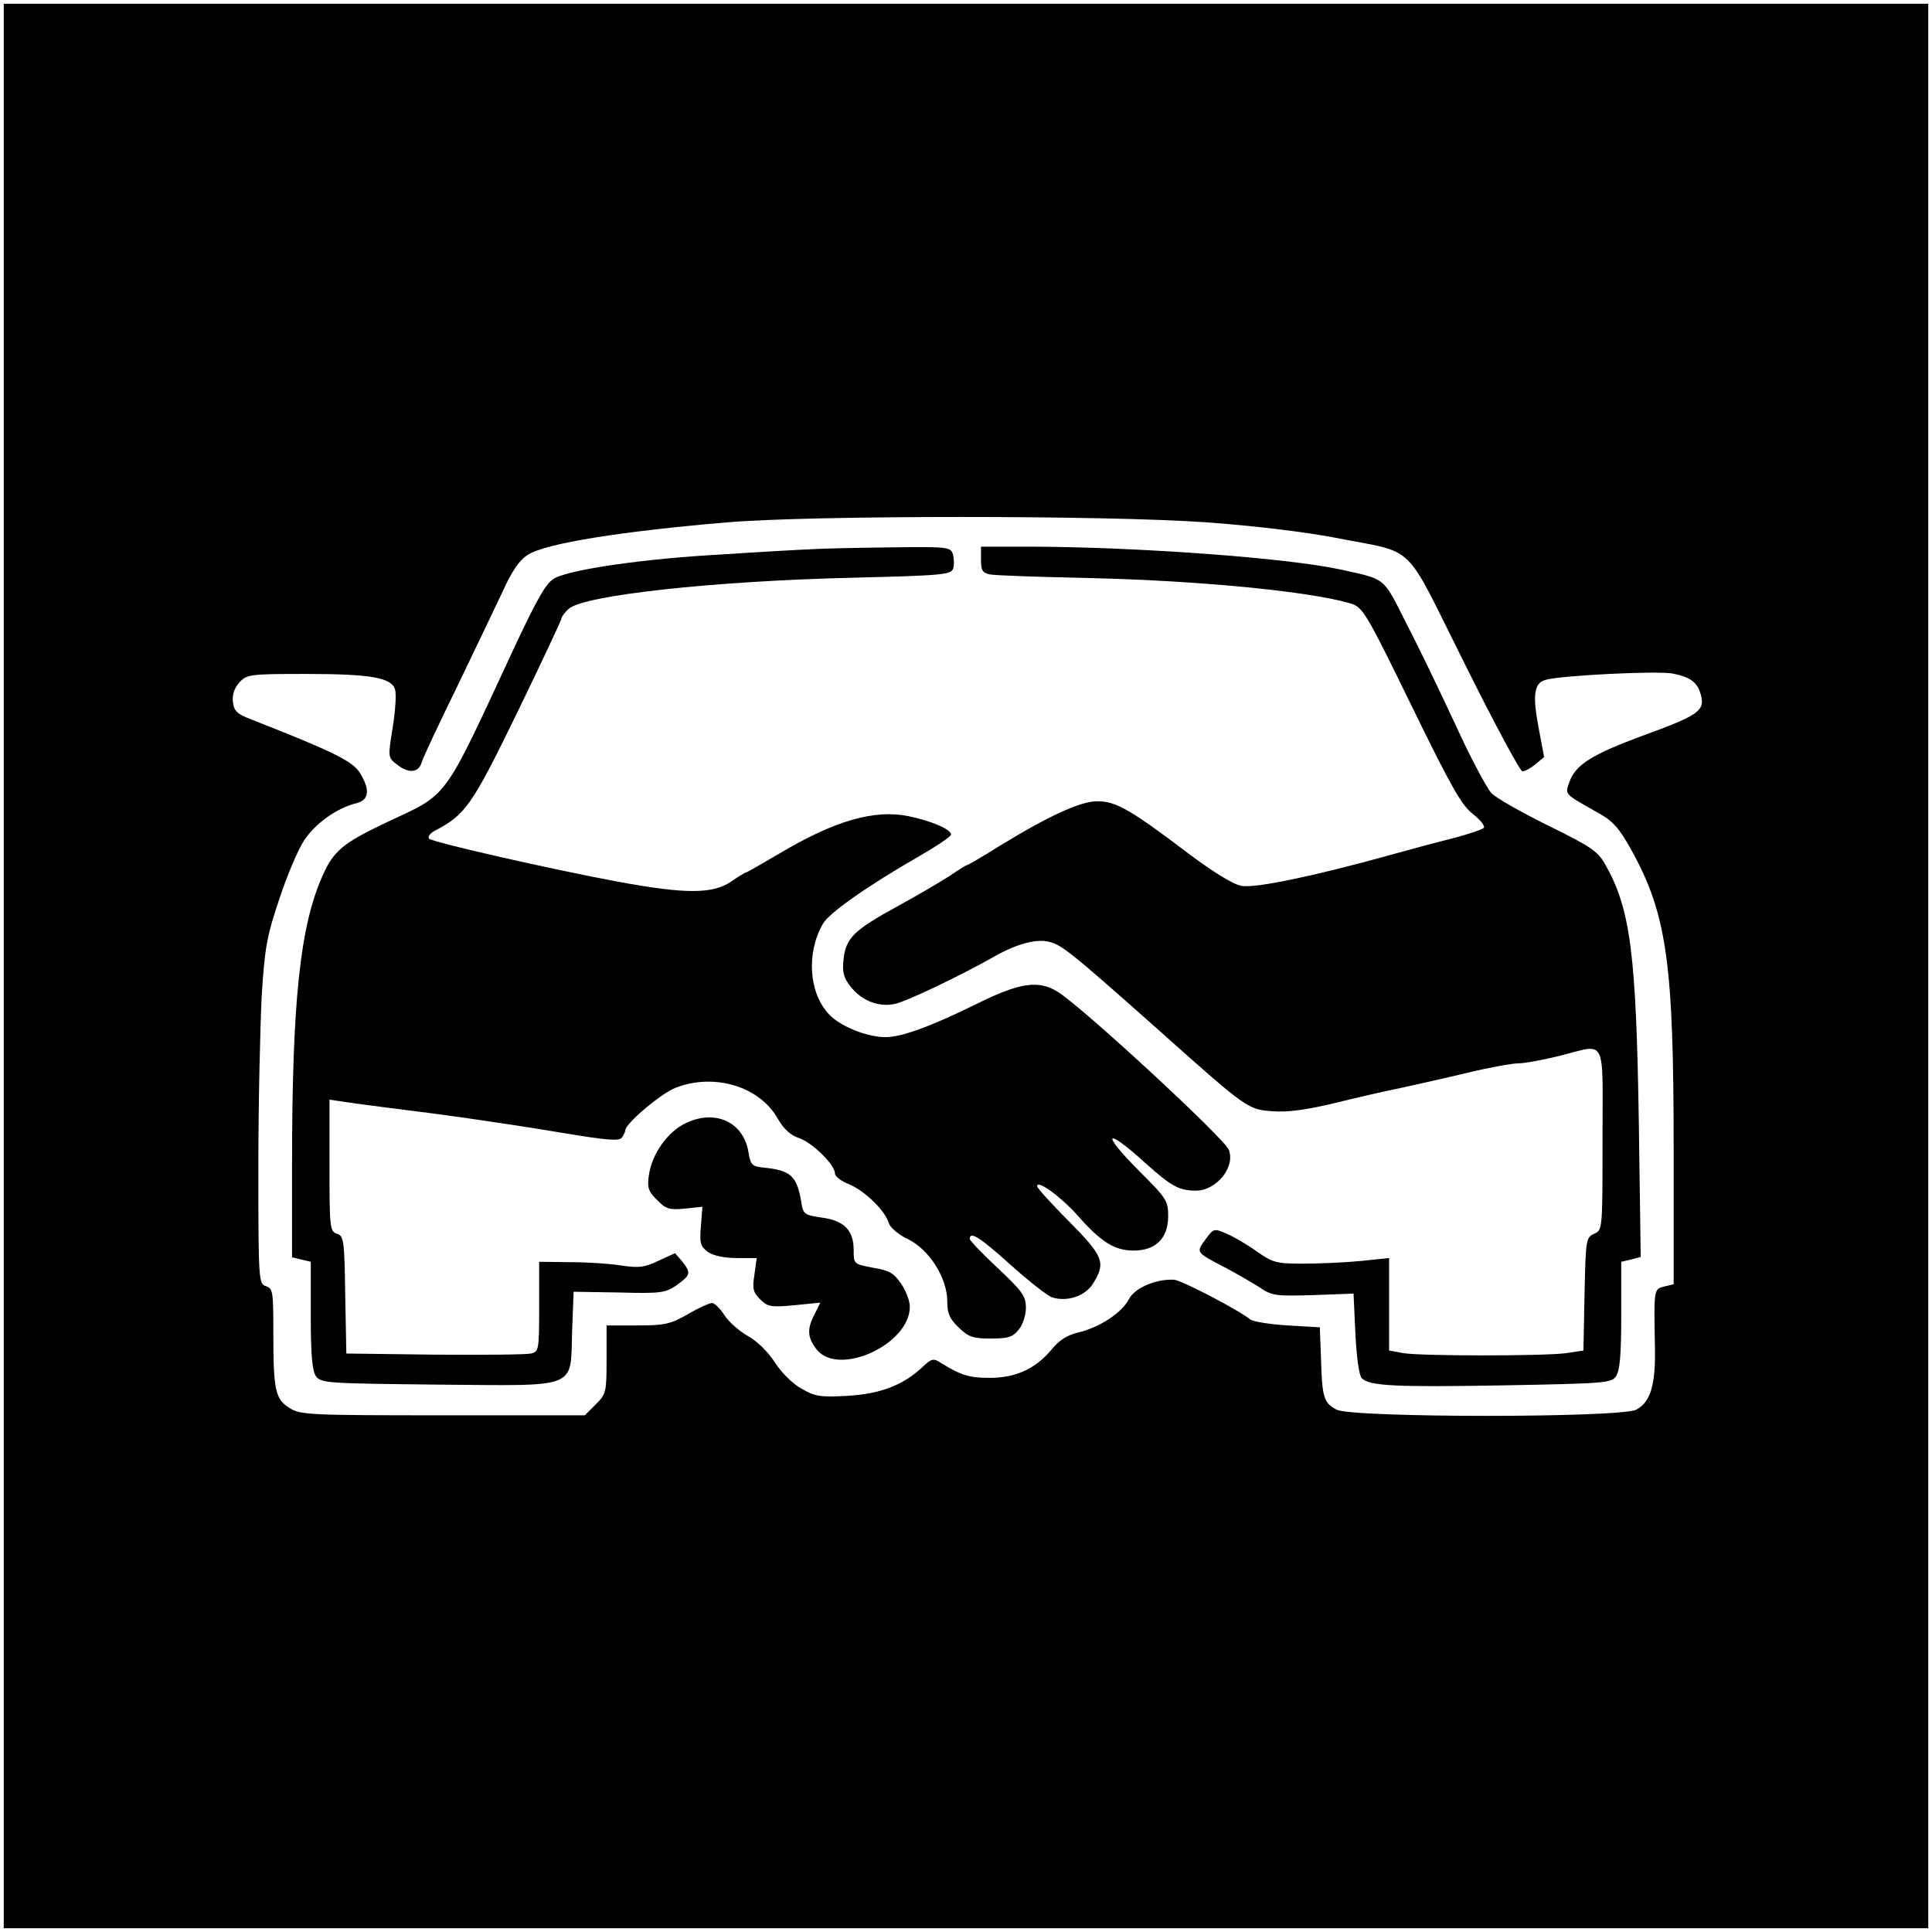
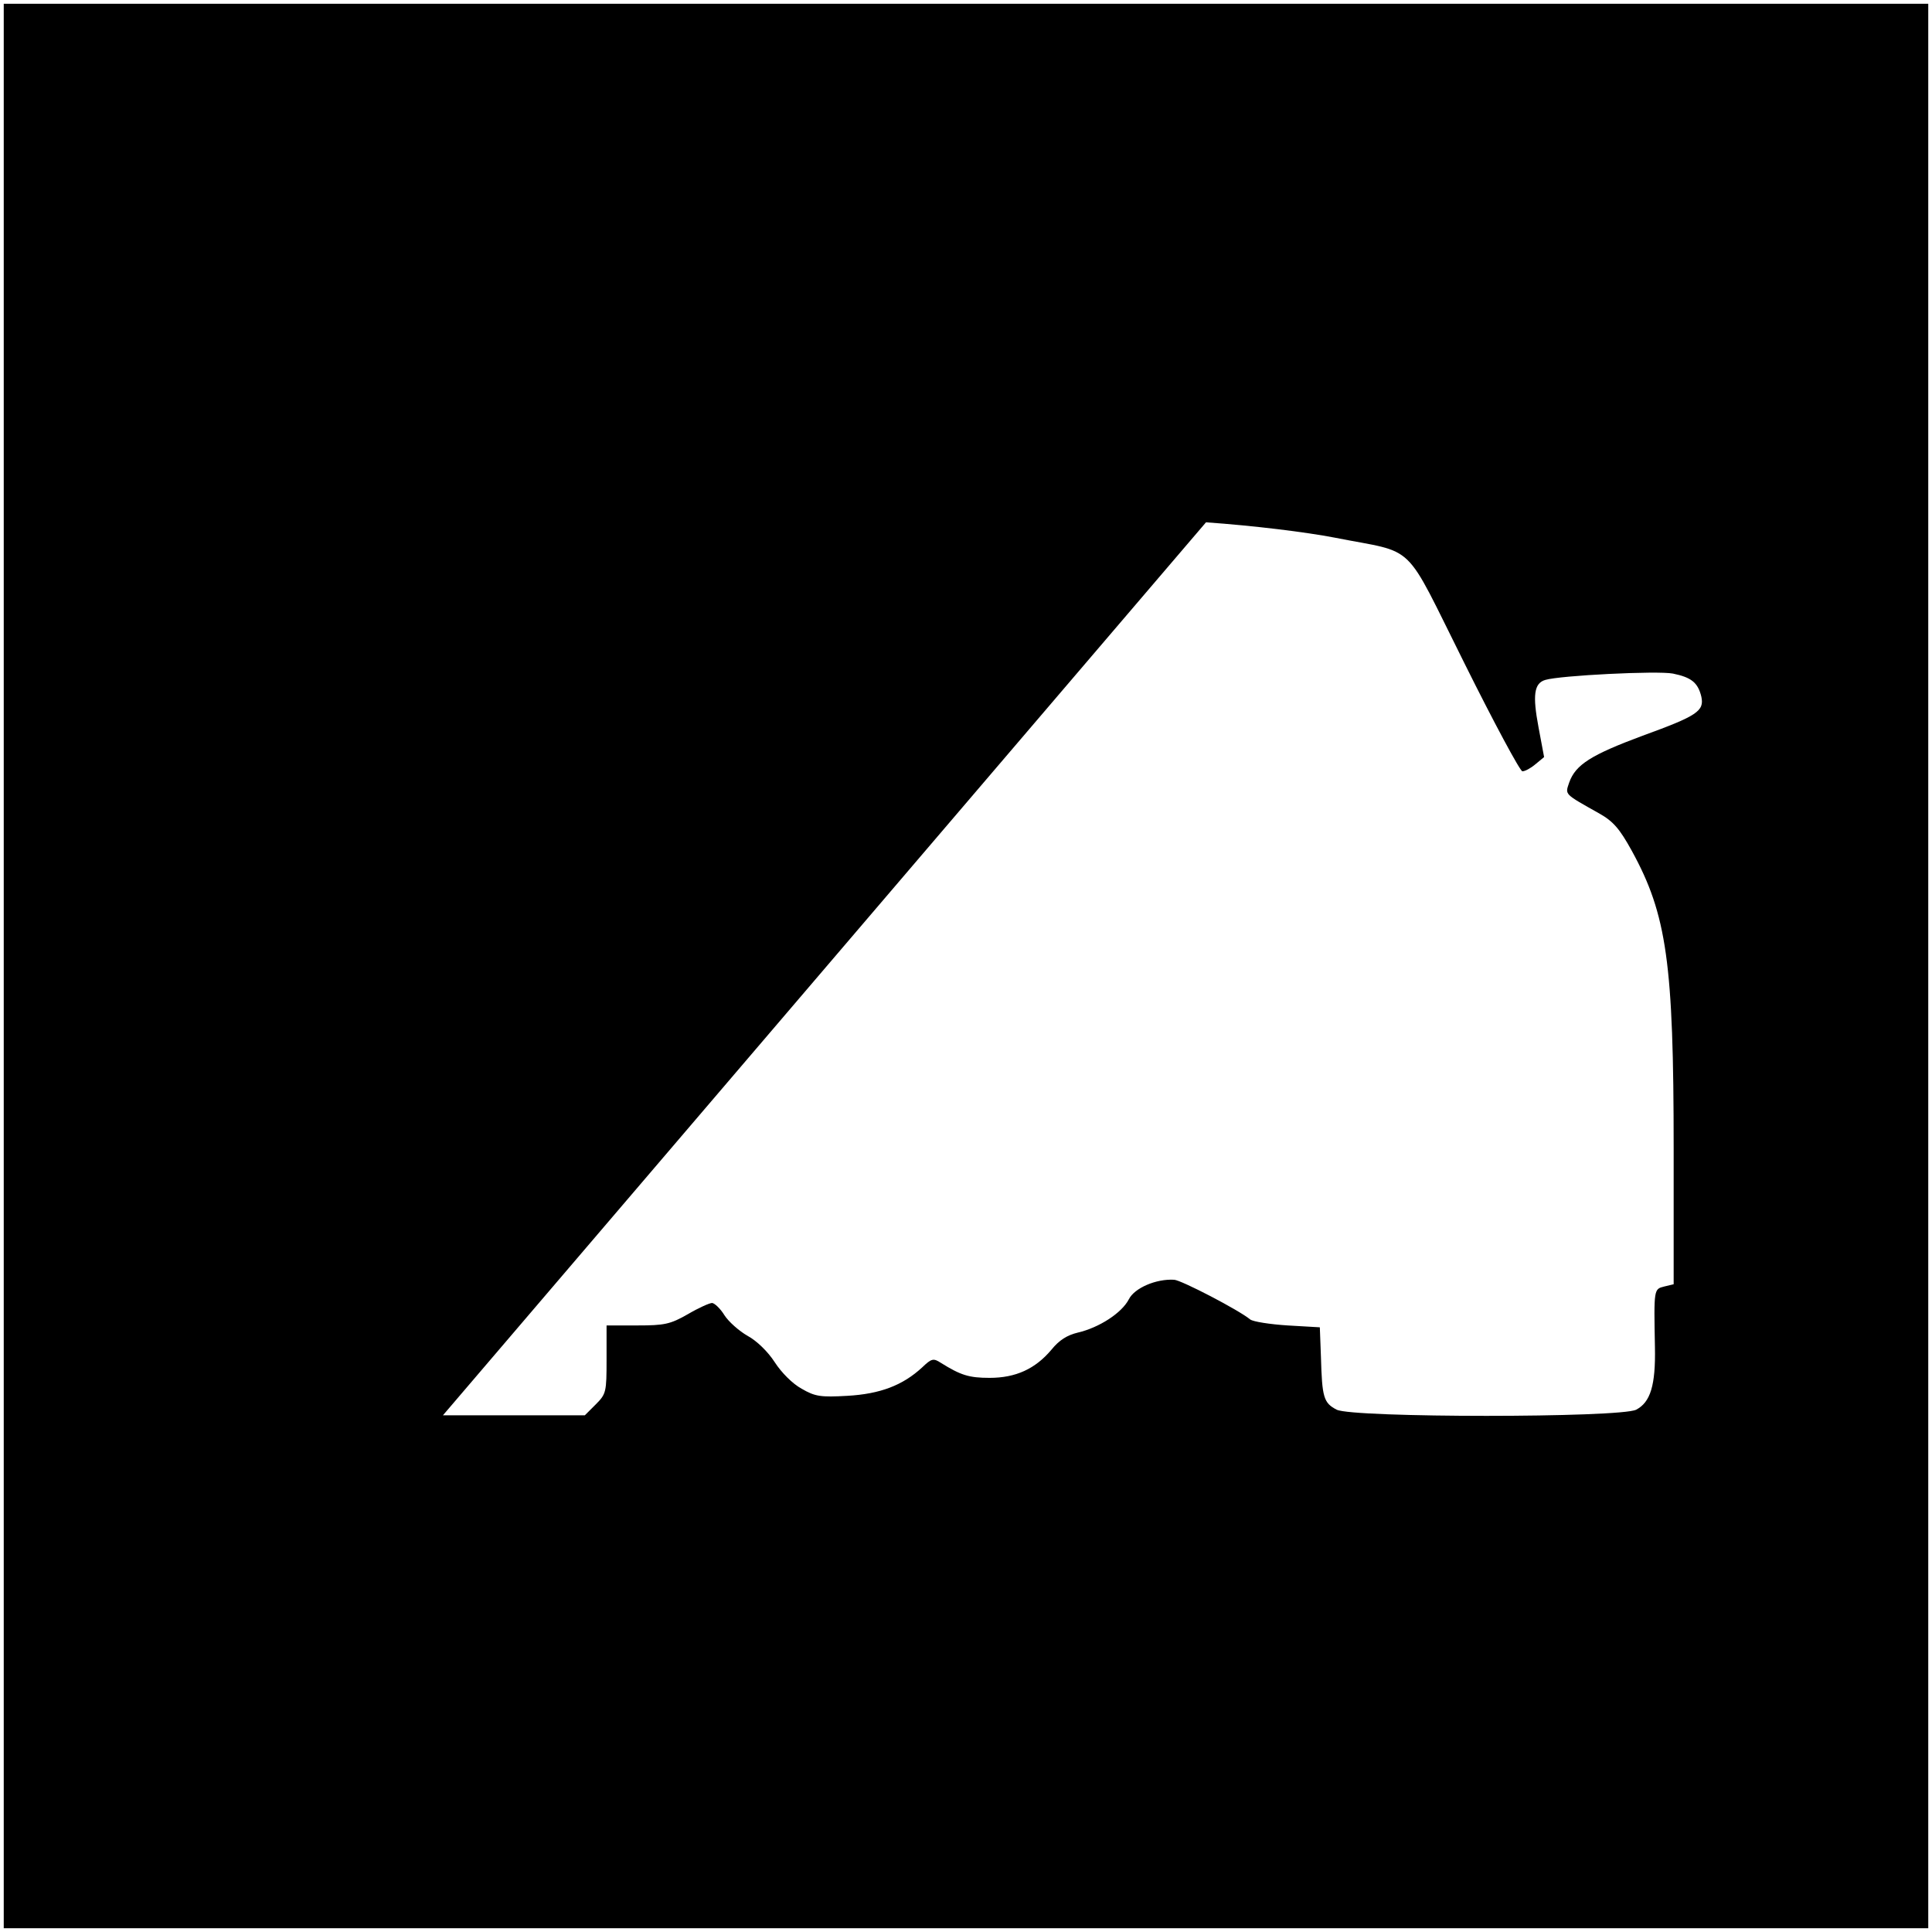
<svg xmlns="http://www.w3.org/2000/svg" version="1.0" width="516pt" height="516pt" viewBox="0 0 516 516" preserveAspectRatio="xMidYMid meet">
  <g transform="translate(0,516) scale(0.1,-0.1)" fill="#000000" stroke="none">
-     <path d="M10 2580 l0 -2570 2570 0 2570 0 0 2570 0 2570 -2570 0 -2570 0 0 -2570z m3211 1185 c128 -9 266 -26 344 -41 222 -44 180 -3 346 -335 79 -159 149 -289 155 -289 7 0 22 8 35 19 l23 19 -15 80 c-16 85 -12 117 18 126 39 12 300 25 341 17 49 -10 67 -24 76 -62 8 -38 -11 -51 -157 -104 -137 -51 -179 -77 -196 -125 -11 -33 -15 -29 81 -83 37 -21 54 -41 86 -99 94 -171 112 -301 112 -795 l0 -363 -25 -6 c-28 -7 -28 -6 -25 -162 2 -102 -12 -147 -50 -167 -43 -22 -757 -22 -800 0 -35 18 -39 33 -42 140 l-3 80 -86 5 c-47 3 -92 10 -100 16 -30 25 -184 105 -203 106 -48 3 -106 -22 -121 -52 -19 -37 -80 -76 -136 -89 -29 -7 -50 -20 -71 -46 -43 -51 -95 -75 -165 -75 -55 0 -77 7 -130 40 -20 13 -25 12 -50 -12 -52 -48 -112 -71 -200 -76 -71 -4 -86 -2 -122 19 -24 13 -54 43 -72 71 -18 28 -48 57 -72 70 -23 13 -51 38 -62 55 -11 18 -26 32 -33 33 -7 0 -36 -13 -65 -30 -47 -27 -63 -30 -135 -30 l-82 0 0 -91 c0 -87 -1 -92 -29 -120 l-29 -29 -379 0 c-353 0 -380 1 -409 19 -39 24 -44 48 -44 202 0 109 -1 118 -20 124 -19 6 -20 15 -20 318 0 172 5 378 9 458 8 128 14 160 47 258 20 61 50 132 66 156 30 46 89 88 141 100 33 9 36 36 8 81 -19 31 -72 57 -286 141 -43 16 -50 24 -53 49 -2 19 4 37 18 52 20 21 28 22 178 22 173 0 227 -10 237 -41 4 -12 1 -57 -6 -101 -13 -80 -13 -81 10 -99 31 -25 58 -24 67 4 3 12 45 101 92 197 46 96 102 212 123 257 27 60 47 88 70 102 49 30 248 62 533 86 225 19 1011 19 1277 0z" />
-     <path d="M2165 3693 c-27 -1 -135 -7 -240 -14 -202 -11 -397 -39 -443 -63 -23 -12 -44 -49 -105 -178 -199 -428 -175 -394 -348 -476 -113 -54 -138 -74 -168 -142 -60 -135 -81 -338 -81 -771 l0 -247 25 -6 25 -6 0 -143 c0 -108 4 -148 14 -163 14 -18 31 -19 324 -22 381 -3 355 -14 360 142 l4 106 121 -2 c114 -3 124 -1 155 20 37 27 38 32 14 63 l-19 22 -44 -20 c-37 -18 -53 -20 -99 -13 -30 5 -92 9 -137 9 l-83 1 0 -120 c0 -116 -1 -120 -22 -125 -13 -3 -129 -4 -258 -3 l-235 3 -3 157 c-2 146 -4 157 -22 163 -19 6 -20 16 -20 182 l0 176 48 -7 c26 -4 133 -18 237 -31 105 -14 257 -37 339 -51 120 -20 151 -22 157 -12 5 7 9 16 9 19 0 18 97 100 135 114 104 40 225 3 273 -84 16 -27 33 -43 57 -51 35 -12 95 -71 95 -94 0 -8 17 -21 38 -29 41 -17 96 -70 106 -104 4 -12 26 -31 52 -43 56 -28 104 -103 104 -166 0 -32 6 -46 31 -70 26 -25 38 -29 86 -29 46 0 58 4 74 24 11 13 19 39 19 58 0 31 -9 44 -75 106 -41 38 -75 74 -75 78 0 22 28 4 110 -70 49 -44 98 -82 110 -86 41 -13 90 4 110 38 34 55 27 72 -65 165 -47 47 -85 89 -85 94 0 18 63 -28 107 -77 64 -73 100 -95 151 -95 59 0 92 33 92 92 0 41 -5 48 -75 118 -107 107 -95 123 16 22 67 -60 88 -72 133 -72 55 0 106 63 88 109 -11 30 -394 384 -457 422 -51 32 -101 25 -216 -32 -124 -61 -201 -89 -244 -89 -49 0 -119 28 -150 60 -55 57 -62 165 -17 243 18 30 119 101 260 182 45 26 82 51 82 56 0 14 -51 36 -113 49 -92 19 -198 -12 -346 -100 -46 -27 -86 -50 -88 -50 -2 0 -21 -11 -41 -25 -49 -33 -122 -33 -301 0 -182 34 -494 105 -505 115 -4 5 2 14 15 21 82 43 99 66 221 317 65 134 118 247 118 251 0 4 9 16 19 25 40 36 383 74 758 83 243 6 263 8 269 25 3 10 2 27 -1 38 -6 19 -14 20 -168 18 -89 -1 -184 -3 -212 -5z" />
-     <path d="M2620 3665 c0 -28 4 -35 23 -39 12 -3 135 -7 272 -10 293 -7 587 -36 693 -68 32 -10 41 -25 162 -273 106 -217 134 -267 165 -290 20 -16 32 -32 28 -36 -5 -5 -42 -17 -83 -28 -41 -10 -115 -30 -165 -44 -201 -56 -363 -90 -399 -83 -23 4 -76 37 -144 88 -153 116 -192 138 -241 138 -46 0 -132 -40 -264 -121 -43 -27 -81 -49 -83 -49 -3 0 -24 -13 -47 -29 -23 -15 -86 -52 -139 -81 -117 -64 -139 -85 -145 -142 -4 -34 0 -49 18 -72 30 -39 76 -57 120 -47 32 7 178 77 264 126 58 33 111 48 145 40 34 -7 60 -28 282 -225 252 -225 250 -223 318 -228 40 -3 89 4 161 21 57 14 138 33 179 41 41 9 122 27 180 41 58 14 119 25 135 25 17 0 66 9 110 20 128 32 115 56 115 -223 0 -242 0 -242 -22 -252 -22 -10 -23 -15 -26 -161 l-3 -151 -46 -7 c-59 -8 -386 -8 -435 0 l-38 7 0 123 0 124 -77 -8 c-43 -4 -112 -7 -154 -7 -71 0 -80 3 -123 33 -25 18 -61 39 -80 47 -34 15 -35 14 -57 -16 -25 -35 -26 -33 56 -76 27 -14 66 -37 87 -50 35 -24 44 -25 145 -22 l108 4 5 -107 c3 -64 10 -112 17 -119 21 -21 90 -24 381 -19 266 5 285 6 298 24 10 15 14 55 14 163 l0 143 26 6 26 7 -5 356 c-7 452 -22 572 -89 691 -20 36 -37 48 -153 105 -71 35 -140 74 -152 87 -12 13 -56 95 -96 183 -41 88 -100 211 -132 272 -62 123 -52 115 -175 142 -143 31 -539 60 -827 61 l-133 0 0 -35z" />
-     <path d="M1833 2161 c-50 -23 -92 -83 -100 -140 -5 -33 -1 -44 22 -66 23 -24 33 -27 74 -23 l47 5 -4 -52 c-4 -46 -1 -54 19 -69 15 -10 44 -16 77 -16 l53 0 -6 -44 c-6 -37 -4 -47 15 -66 20 -20 28 -22 92 -16 l69 7 -15 -30 c-21 -40 -20 -63 5 -95 58 -74 249 13 249 114 0 15 -10 42 -23 61 -19 28 -31 36 -75 43 -52 10 -52 10 -52 47 0 53 -25 79 -85 87 -47 7 -50 9 -55 42 -12 71 -29 85 -105 92 -26 3 -31 8 -36 41 -13 79 -87 115 -166 78z" />
+     <path d="M10 2580 l0 -2570 2570 0 2570 0 0 2570 0 2570 -2570 0 -2570 0 0 -2570z m3211 1185 c128 -9 266 -26 344 -41 222 -44 180 -3 346 -335 79 -159 149 -289 155 -289 7 0 22 8 35 19 l23 19 -15 80 c-16 85 -12 117 18 126 39 12 300 25 341 17 49 -10 67 -24 76 -62 8 -38 -11 -51 -157 -104 -137 -51 -179 -77 -196 -125 -11 -33 -15 -29 81 -83 37 -21 54 -41 86 -99 94 -171 112 -301 112 -795 l0 -363 -25 -6 c-28 -7 -28 -6 -25 -162 2 -102 -12 -147 -50 -167 -43 -22 -757 -22 -800 0 -35 18 -39 33 -42 140 l-3 80 -86 5 c-47 3 -92 10 -100 16 -30 25 -184 105 -203 106 -48 3 -106 -22 -121 -52 -19 -37 -80 -76 -136 -89 -29 -7 -50 -20 -71 -46 -43 -51 -95 -75 -165 -75 -55 0 -77 7 -130 40 -20 13 -25 12 -50 -12 -52 -48 -112 -71 -200 -76 -71 -4 -86 -2 -122 19 -24 13 -54 43 -72 71 -18 28 -48 57 -72 70 -23 13 -51 38 -62 55 -11 18 -26 32 -33 33 -7 0 -36 -13 -65 -30 -47 -27 -63 -30 -135 -30 l-82 0 0 -91 c0 -87 -1 -92 -29 -120 l-29 -29 -379 0 z" />
  </g>
</svg>